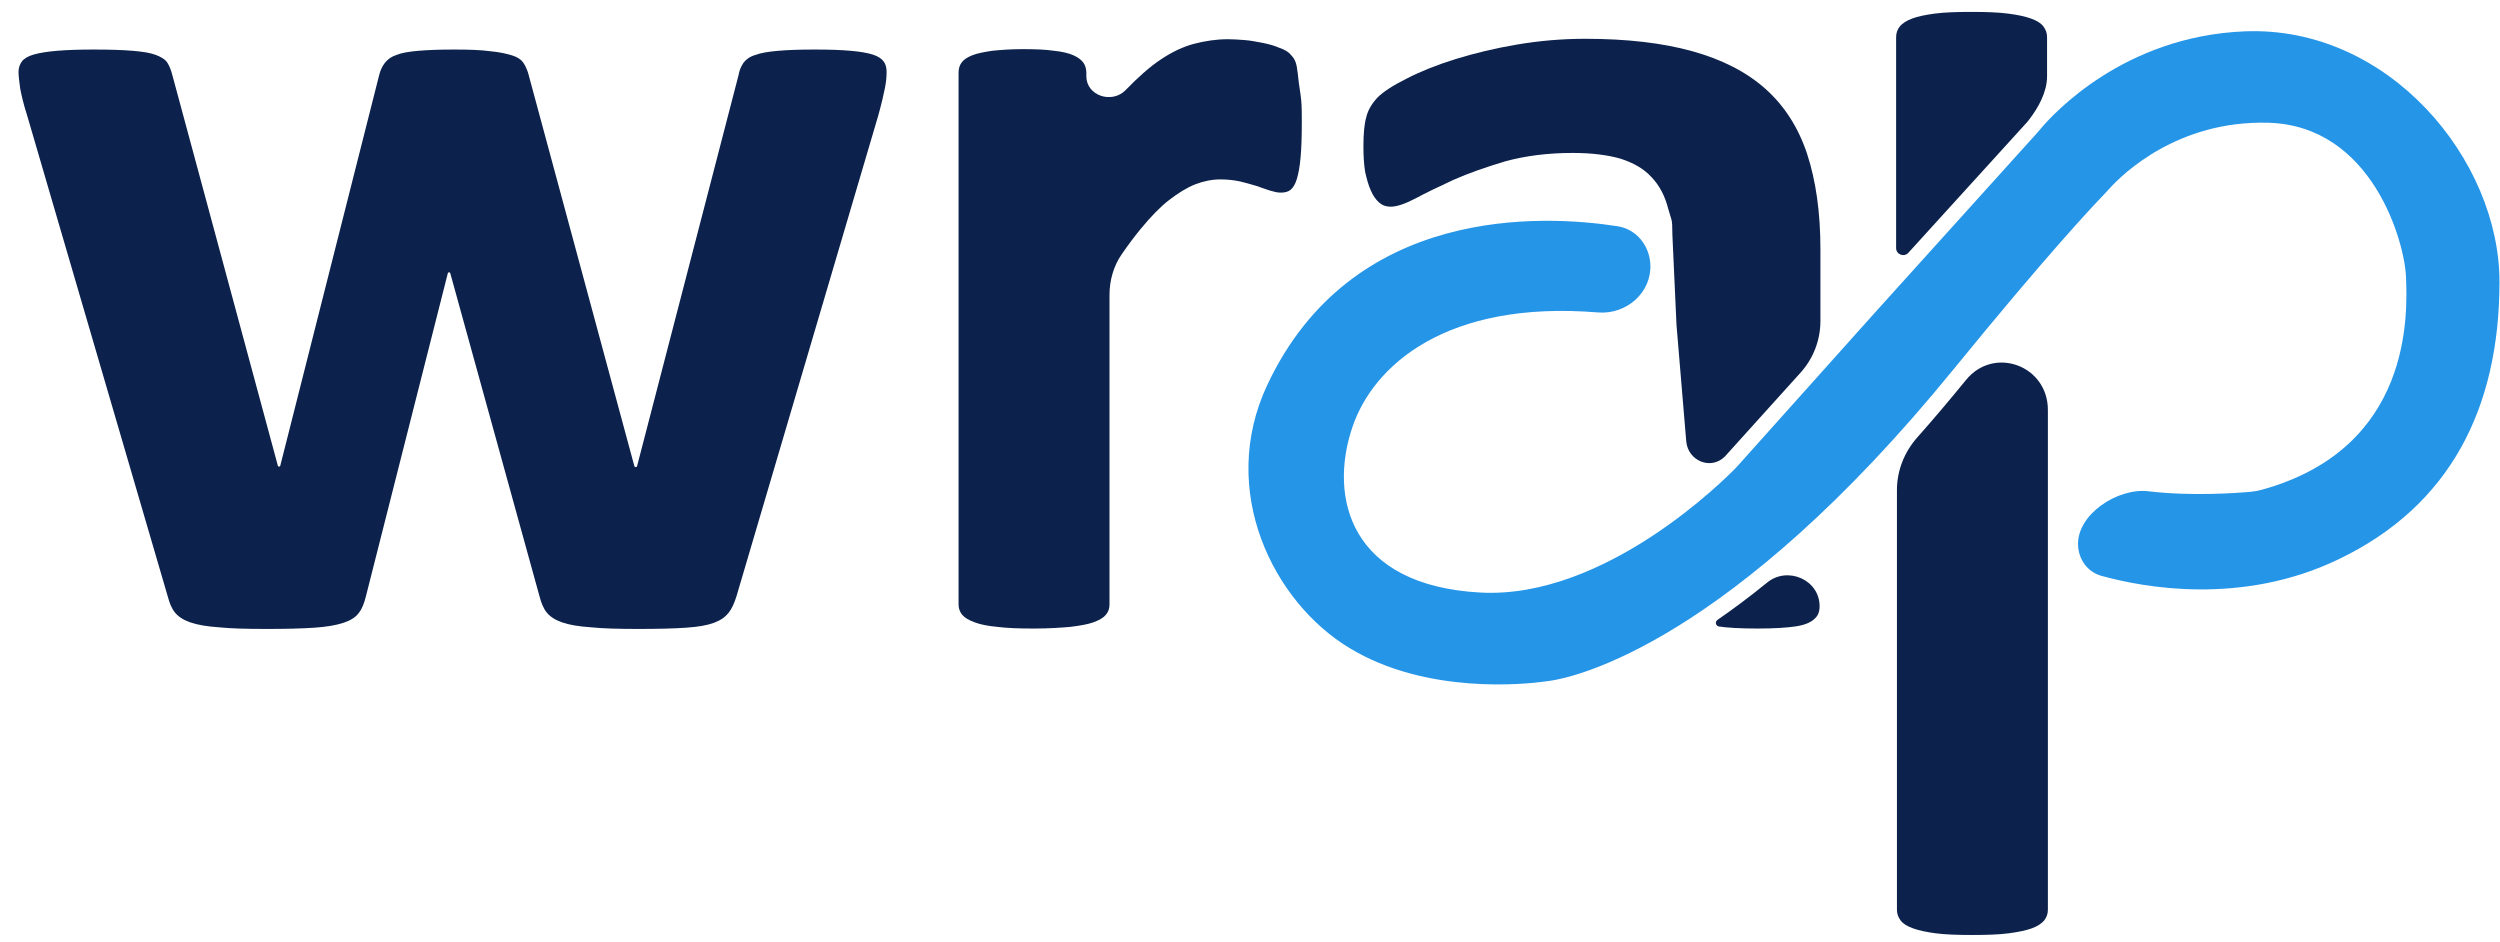
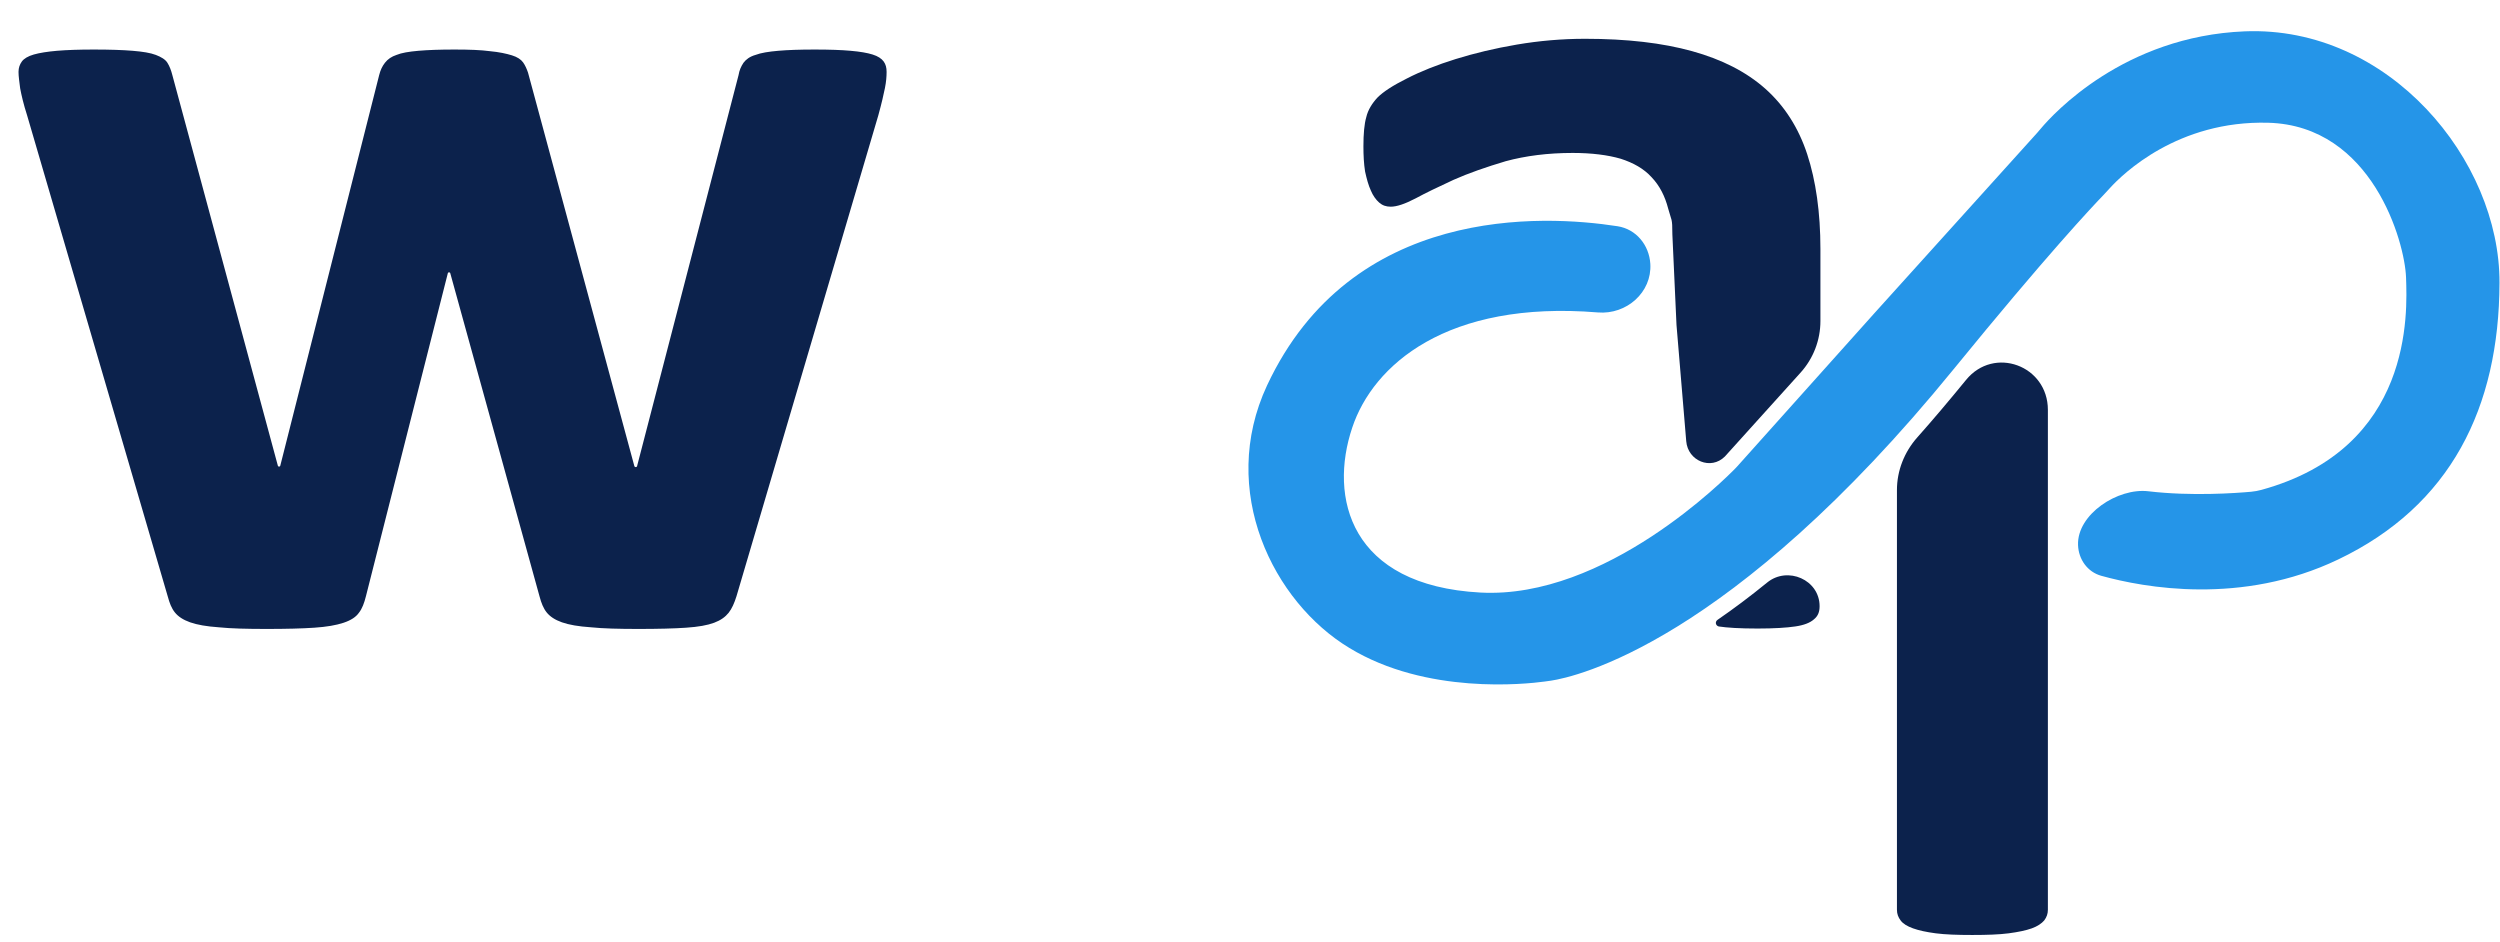
<svg xmlns="http://www.w3.org/2000/svg" width="130" height="49" viewBox="0 0 130 49" fill="none">
  <path d="M46.103 3.737C46.103 3.974 46.082 4.254 46.017 4.576C45.953 4.899 45.845 5.372 45.673 5.996L38.297 31.006C38.189 31.35 38.06 31.651 37.888 31.866C37.716 32.081 37.48 32.254 37.135 32.383C36.791 32.512 36.318 32.598 35.673 32.641C35.049 32.684 34.211 32.705 33.2 32.705C32.189 32.705 31.351 32.684 30.727 32.619C30.082 32.576 29.587 32.49 29.221 32.361C28.856 32.232 28.598 32.06 28.426 31.845C28.254 31.63 28.146 31.35 28.06 31.028L23.415 14.211C23.399 14.142 23.302 14.142 23.286 14.211L19.028 31.006C18.942 31.35 18.834 31.651 18.662 31.866C18.512 32.081 18.254 32.254 17.867 32.383C17.48 32.512 16.985 32.598 16.34 32.641C15.695 32.684 14.877 32.705 13.867 32.705C12.834 32.705 11.996 32.684 11.372 32.619C10.748 32.576 10.254 32.49 9.888 32.361C9.523 32.232 9.264 32.06 9.092 31.845C8.92 31.63 8.813 31.35 8.727 31.028L1.415 6.017C1.221 5.415 1.114 4.942 1.049 4.598C1.006 4.254 0.963 3.974 0.963 3.737C0.963 3.522 1.028 3.35 1.135 3.2C1.243 3.049 1.458 2.92 1.759 2.834C2.06 2.748 2.469 2.684 2.963 2.641C3.48 2.598 4.103 2.576 4.877 2.576C5.695 2.576 6.383 2.598 6.899 2.641C7.415 2.684 7.824 2.748 8.103 2.856C8.383 2.963 8.598 3.092 8.705 3.264C8.813 3.436 8.899 3.651 8.963 3.909L14.447 24.211C14.46 24.283 14.563 24.283 14.576 24.211L19.716 3.909C19.781 3.651 19.867 3.458 20.017 3.264C20.168 3.071 20.361 2.942 20.619 2.856C20.877 2.748 21.265 2.684 21.759 2.641C22.254 2.598 22.877 2.576 23.63 2.576C24.404 2.576 25.006 2.598 25.48 2.662C25.953 2.705 26.34 2.791 26.619 2.877C26.899 2.963 27.092 3.092 27.2 3.243C27.308 3.393 27.393 3.587 27.458 3.78L32.985 24.232C33.005 24.311 33.118 24.307 33.133 24.227L33.135 24.211L38.404 3.909C38.447 3.651 38.533 3.458 38.662 3.264C38.791 3.092 38.985 2.942 39.286 2.856C39.566 2.748 39.974 2.684 40.469 2.641C40.963 2.598 41.587 2.576 42.361 2.576C43.135 2.576 43.759 2.598 44.232 2.641C44.727 2.684 45.092 2.748 45.372 2.834C45.651 2.92 45.845 3.049 45.953 3.2C46.06 3.35 46.103 3.522 46.103 3.737Z" fill="#0C224C" />
-   <path d="M67.694 6.361C67.694 7.114 67.673 7.716 67.63 8.189C67.587 8.662 67.522 9.028 67.436 9.307C67.35 9.587 67.243 9.759 67.114 9.867C66.984 9.974 66.812 10.017 66.597 10.017C66.425 10.017 66.253 9.974 66.038 9.91C65.823 9.845 65.608 9.759 65.35 9.673C65.092 9.587 64.812 9.522 64.49 9.436C64.189 9.372 63.845 9.329 63.458 9.329C63.028 9.329 62.597 9.415 62.146 9.587C61.716 9.759 61.264 10.039 60.791 10.404C60.318 10.77 59.845 11.264 59.329 11.888C59.005 12.28 58.672 12.722 58.326 13.226C57.899 13.846 57.694 14.588 57.694 15.341V31.436C57.694 31.651 57.63 31.823 57.501 31.974C57.372 32.125 57.157 32.254 56.855 32.361C56.554 32.469 56.167 32.533 55.651 32.598C55.157 32.641 54.533 32.684 53.759 32.684C52.984 32.684 52.361 32.662 51.866 32.598C51.372 32.555 50.963 32.469 50.683 32.361C50.382 32.254 50.167 32.125 50.038 31.974C49.909 31.823 49.845 31.63 49.845 31.436V3.802C49.845 3.587 49.888 3.415 49.995 3.264C50.103 3.114 50.275 2.985 50.554 2.877C50.812 2.77 51.178 2.705 51.587 2.641C52.017 2.598 52.533 2.555 53.178 2.555C53.845 2.555 54.382 2.576 54.812 2.641C55.243 2.684 55.587 2.77 55.823 2.877C56.06 2.985 56.232 3.114 56.339 3.264C56.447 3.415 56.49 3.608 56.49 3.802V3.965C56.49 4.982 57.826 5.415 58.533 4.684C59.178 4.017 59.78 3.479 60.361 3.092C60.941 2.705 61.522 2.426 62.103 2.275C62.683 2.125 63.264 2.039 63.845 2.039C64.124 2.039 64.404 2.06 64.705 2.082C65.006 2.103 65.329 2.168 65.673 2.232C65.995 2.297 66.296 2.383 66.533 2.49C66.791 2.576 66.963 2.684 67.07 2.791C67.178 2.899 67.264 3.006 67.329 3.135C67.393 3.264 67.436 3.436 67.458 3.651C67.477 3.749 67.492 3.868 67.505 4.01C67.541 4.413 67.626 4.813 67.663 5.216C67.694 5.544 67.694 5.93 67.694 6.361Z" fill="#0C224C" />
-   <path d="M105.311 6.459C105.409 6.351 105.424 6.336 105.514 6.22C106.001 5.592 106.447 4.772 106.447 3.978V1.931C106.447 1.716 106.383 1.544 106.254 1.372C106.125 1.2 105.909 1.071 105.608 0.963C105.307 0.856 104.92 0.77 104.404 0.705C103.909 0.641 103.286 0.619 102.512 0.619C101.737 0.619 101.114 0.641 100.619 0.705C100.125 0.77 99.716 0.856 99.436 0.963C99.135 1.071 98.92 1.221 98.791 1.372C98.662 1.544 98.598 1.716 98.598 1.931V12.899C98.598 13.233 99.009 13.392 99.234 13.145L105.311 6.459Z" fill="#0C224C" />
  <path d="M71.285 9.91C71.393 10.168 71.544 10.383 71.716 10.533C71.888 10.684 72.081 10.748 72.318 10.748C72.64 10.748 73.07 10.598 73.608 10.318C74.124 10.039 74.791 9.716 75.587 9.35C76.361 9.006 77.285 8.684 78.296 8.383C79.329 8.103 80.49 7.953 81.78 7.953C82.769 7.953 83.608 8.06 84.275 8.254C84.941 8.469 85.479 8.77 85.888 9.221C86.296 9.652 86.576 10.189 86.748 10.856C86.92 11.501 86.963 11.307 86.963 12.189L87.178 16.899L87.684 22.943C87.77 23.969 88.967 24.465 89.694 23.738L93.632 19.374C94.295 18.639 94.662 17.684 94.662 16.694V12.942C94.662 11.049 94.425 9.393 93.974 8.017C93.522 6.641 92.791 5.501 91.802 4.619C90.812 3.738 89.544 3.092 87.995 2.662C86.447 2.232 84.597 2.017 82.425 2.017C81.2 2.017 80.017 2.125 78.877 2.318C77.737 2.512 76.662 2.77 75.694 3.071C74.726 3.372 73.866 3.716 73.156 4.082C72.425 4.447 71.931 4.77 71.63 5.071C71.35 5.372 71.135 5.716 71.049 6.082C70.942 6.447 70.898 6.963 70.898 7.608C70.898 8.082 70.92 8.512 70.984 8.92C71.07 9.307 71.156 9.63 71.285 9.91Z" fill="#0C224C" />
  <path d="M89.313 32.231C89.171 32.329 89.206 32.529 89.372 32.576C89.802 32.641 90.469 32.684 91.394 32.684C92.254 32.684 92.92 32.641 93.35 32.576C93.802 32.512 94.125 32.383 94.318 32.211C94.533 32.039 94.619 31.824 94.619 31.523C94.619 30.151 92.957 29.424 91.894 30.291C90.992 31.026 90.131 31.669 89.313 32.231Z" fill="#0C224C" />
  <path d="M102.232 19.759C101.361 20.825 100.522 21.818 99.699 22.745C99.027 23.501 98.641 24.472 98.641 25.483V47.307C98.641 47.522 98.705 47.694 98.834 47.866C98.963 48.038 99.178 48.167 99.479 48.275C99.78 48.383 100.168 48.468 100.662 48.533C101.157 48.597 101.78 48.619 102.555 48.619C103.329 48.619 103.952 48.597 104.447 48.533C104.942 48.468 105.35 48.383 105.651 48.275C105.952 48.167 106.168 48.017 106.297 47.866C106.426 47.694 106.49 47.522 106.49 47.307V34.297V24.684V21.314C106.49 19.008 103.688 17.971 102.232 19.759Z" fill="#0C224C" />
  <path d="M83.094 16.247C84.576 16.369 85.907 15.204 85.817 13.721C85.756 12.742 85.082 11.915 84.112 11.764C80.222 11.161 70.282 10.652 65.888 20.039C63.329 25.523 66.211 31.307 70.168 33.694C74.176 36.134 79.335 35.575 80.323 35.44C80.436 35.424 80.541 35.411 80.654 35.394C81.888 35.206 89.966 33.468 101.587 19.2C106.417 13.276 108.791 10.751 109.402 10.119C109.511 10.007 109.613 9.893 109.718 9.777C110.387 9.043 113.244 6.252 117.953 6.383C123.35 6.533 125.049 12.576 125.114 14.426C125.178 16.255 125.494 23.299 117.599 25.472C117.422 25.521 117.24 25.554 117.058 25.571C116.279 25.642 113.945 25.811 111.715 25.546C110.125 25.357 107.999 26.745 108.058 28.345C108.085 29.087 108.549 29.742 109.265 29.941C111.487 30.559 116.567 31.497 121.587 29.092C127.436 26.297 129.953 21.2 129.974 14.705C129.996 8.318 124.211 1.329 116.727 1.63C110.448 1.883 106.769 5.92 106.136 6.671C106.07 6.75 106.004 6.83 105.935 6.906L97.479 16.275L90.334 24.255C90.309 24.283 90.288 24.306 90.262 24.332C89.745 24.866 83.493 31.163 76.985 30.813C70.189 30.447 69.092 25.867 70.318 22.232C71.397 18.994 75.223 15.601 83.094 16.247Z" fill="#2595E8" />
</svg>